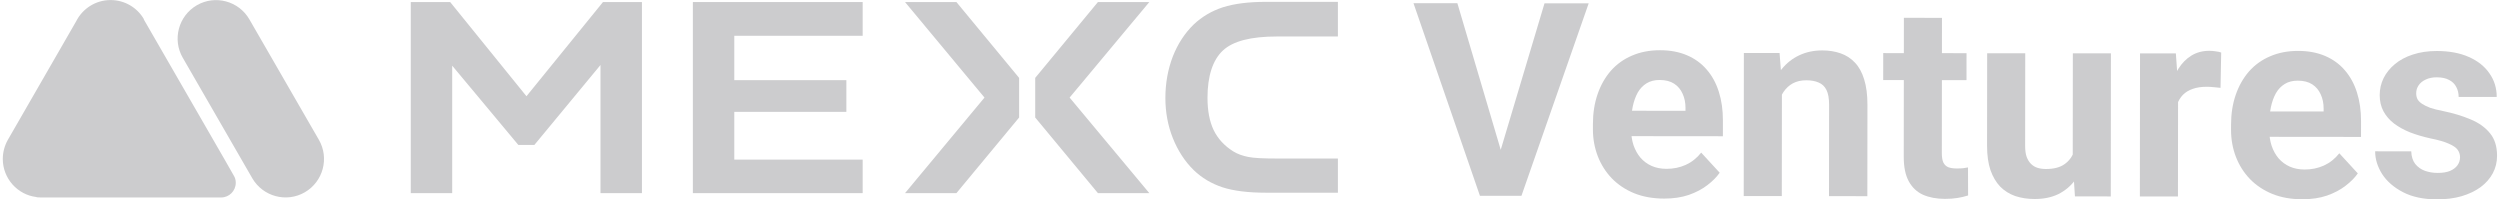
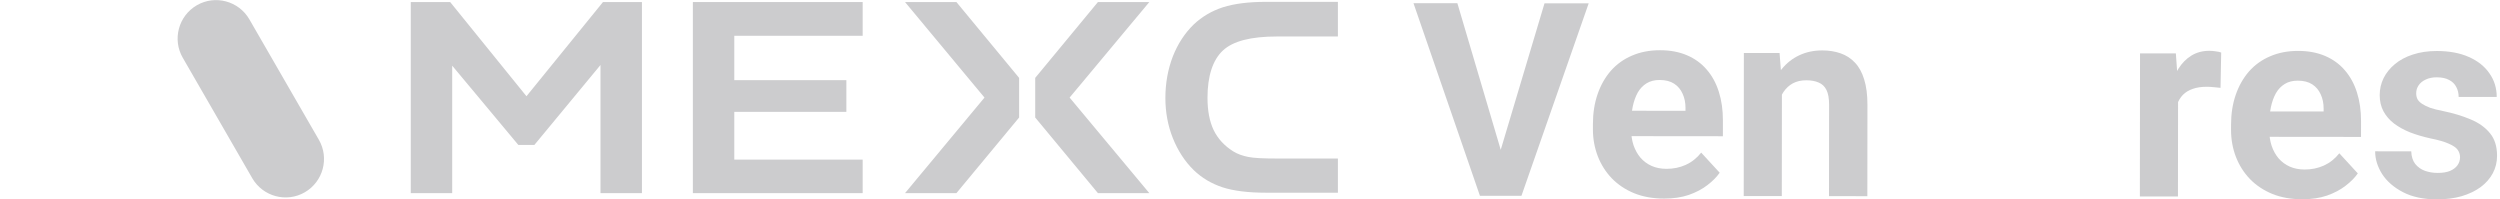
<svg xmlns="http://www.w3.org/2000/svg" width="301" height="24" viewBox="0 0 301 24" fill="none">
-   <path fill-rule="evenodd" clip-rule="evenodd" d="M4.943 23.776H26.614C27.596 23.776 28.386 22.986 28.386 22.004C28.386 21.677 28.304 21.377 28.141 21.132L27.132 19.36L17.319 2.35V2.323V2.296C16.528 0.933 15.029 0.006 13.312 0.006C11.513 0.006 9.932 1.042 9.168 2.568L0.936 16.852C0.554 17.534 0.336 18.324 0.336 19.142C0.336 21.486 2.108 23.449 4.371 23.721C4.344 23.749 4.589 23.776 4.943 23.776Z" fill="#CCCCCE" />
  <path fill-rule="evenodd" clip-rule="evenodd" d="M22.007 6.958C20.726 4.75 21.489 1.915 23.697 0.634C25.905 -0.647 28.74 0.116 30.021 2.324L38.39 16.826C39.671 19.034 38.908 21.869 36.7 23.15C34.492 24.431 31.657 23.668 30.375 21.46L22.007 6.958Z" fill="#CCCCCE" />
  <path d="M147.235 6.083C148.462 4.939 150.616 4.393 153.751 4.393H161.083V0.223H152.415C150.343 0.223 148.598 0.441 147.235 0.877C145.9 1.313 144.728 1.995 143.719 2.949C142.656 3.984 141.811 5.266 141.211 6.792C140.611 8.346 140.312 10.036 140.312 11.808C140.312 13.498 140.611 15.133 141.211 16.633C141.811 18.132 142.656 19.44 143.719 20.476C144.7 21.43 145.872 22.112 147.181 22.548C148.517 22.984 150.288 23.202 152.415 23.202H161.083V19.086H153.751C152.088 19.086 150.943 19.032 150.288 18.895C149.607 18.759 148.98 18.541 148.462 18.214C147.427 17.559 146.636 16.715 146.118 15.651C145.627 14.616 145.382 13.307 145.382 11.781C145.382 9.164 146.009 7.228 147.235 6.083Z" fill="#CCCCCE" />
  <path d="M83.421 23.253H103.865V19.218H88.409V13.467H101.903V9.651H88.409V4.308H103.865V0.246H83.421V23.253Z" fill="#CCCCCE" />
  <path d="M108.964 0.246L118.532 11.749L108.964 23.253H115.152L122.702 14.148V9.378L115.152 0.246H108.964Z" fill="#CCCCCE" />
  <path d="M132.19 0.246L124.639 9.378V14.148L132.19 23.253H138.377L128.782 11.749L138.377 0.246H132.19Z" fill="#CCCCCE" />
  <path d="M63.386 11.586L54.2 0.246H49.457V23.253H54.445V7.906L62.405 17.447H64.341L72.3 7.824V23.253H77.289V0.246H72.6L63.386 11.586Z" fill="#CCCCCE" />
  <path d="M180.48 18.733L185.959 0.399L191.277 0.404L183.182 23.576L179.679 23.572L180.48 18.733ZM175.468 0.388L180.894 18.734L181.717 23.574L178.183 23.571L170.183 0.383L175.468 0.388Z" fill="#CCCCCE" />
  <path d="M200.359 23.91C199.022 23.909 197.823 23.695 196.762 23.269C195.701 22.833 194.8 22.232 194.058 21.468C193.326 20.703 192.765 19.816 192.373 18.807C191.981 17.788 191.786 16.705 191.787 15.559L191.788 14.922C191.789 13.617 191.976 12.423 192.349 11.341C192.721 10.258 193.253 9.32 193.944 8.524C194.645 7.729 195.495 7.12 196.492 6.696C197.491 6.262 198.616 6.046 199.868 6.047C201.089 6.048 202.171 6.251 203.115 6.655C204.06 7.059 204.85 7.633 205.486 8.377C206.132 9.121 206.62 10.012 206.947 11.053C207.275 12.083 207.439 13.229 207.438 14.492L207.436 16.403L193.745 16.389L193.748 13.332L202.933 13.341L202.934 12.991C202.934 12.354 202.818 11.786 202.585 11.287C202.363 10.778 202.024 10.374 201.568 10.076C201.112 9.779 200.528 9.63 199.817 9.629C199.212 9.628 198.692 9.76 198.256 10.025C197.821 10.29 197.465 10.661 197.188 11.139C196.923 11.616 196.72 12.178 196.582 12.825C196.454 13.462 196.389 14.163 196.389 14.927L196.388 15.564C196.387 16.253 196.482 16.89 196.672 17.474C196.874 18.058 197.154 18.563 197.515 18.988C197.886 19.413 198.331 19.742 198.851 19.976C199.382 20.21 199.981 20.327 200.65 20.328C201.477 20.329 202.247 20.171 202.959 19.853C203.681 19.524 204.302 19.032 204.823 18.374L207.049 20.796C206.688 21.316 206.194 21.814 205.567 22.291C204.951 22.768 204.208 23.16 203.337 23.467C202.466 23.763 201.474 23.911 200.359 23.91Z" fill="#CCCCCE" />
  <path d="M214.543 10.061L214.529 23.61L209.944 23.605L209.961 6.379L214.26 6.383L214.543 10.061ZM213.87 14.391L212.628 14.39C212.629 13.116 212.795 11.97 213.125 10.951C213.455 9.922 213.917 9.047 214.513 8.326C215.108 7.594 215.814 7.038 216.632 6.657C217.46 6.265 218.383 6.069 219.403 6.07C220.209 6.071 220.947 6.189 221.615 6.423C222.284 6.657 222.856 7.029 223.333 7.539C223.821 8.049 224.192 8.723 224.446 9.562C224.71 10.401 224.842 11.425 224.84 12.635L224.829 23.62L220.212 23.615L220.224 12.614C220.225 11.85 220.119 11.256 219.907 10.831C219.695 10.406 219.382 10.109 218.968 9.938C218.565 9.758 218.067 9.667 217.472 9.666C216.857 9.666 216.321 9.787 215.864 10.031C215.418 10.274 215.046 10.614 214.749 11.049C214.462 11.473 214.243 11.971 214.094 12.544C213.945 13.117 213.87 13.733 213.87 14.391Z" fill="#CCCCCE" />
-   <path d="M236.77 6.403L236.767 9.651L226.737 9.64L226.74 6.393L236.77 6.403ZM229.228 2.145L233.813 2.149L233.796 18.436C233.796 18.934 233.859 19.317 233.986 19.582C234.124 19.847 234.326 20.033 234.591 20.14C234.856 20.235 235.19 20.284 235.594 20.284C235.88 20.284 236.135 20.274 236.358 20.253C236.591 20.221 236.788 20.19 236.947 20.158L236.959 23.533C236.567 23.66 236.142 23.761 235.686 23.834C235.229 23.908 234.725 23.945 234.173 23.944C233.165 23.943 232.284 23.778 231.531 23.448C230.788 23.108 230.216 22.566 229.813 21.823C229.41 21.079 229.21 20.102 229.211 18.892L229.228 2.145Z" fill="#CCCCCE" />
-   <path d="M249.557 19.523L249.57 6.421L254.155 6.425L254.138 23.651L249.823 23.646L249.557 19.523ZM250.07 15.989L251.423 15.959C251.421 17.105 251.288 18.172 251.022 19.158C250.755 20.134 250.357 20.983 249.825 21.704C249.293 22.415 248.624 22.971 247.817 23.374C247.01 23.766 246.06 23.961 244.967 23.96C244.129 23.959 243.354 23.842 242.643 23.607C241.943 23.362 241.338 22.985 240.829 22.475C240.331 21.955 239.939 21.291 239.653 20.484C239.378 19.666 239.241 18.685 239.242 17.538L239.254 6.41L243.839 6.415L243.827 17.575C243.827 18.084 243.885 18.514 244.001 18.864C244.128 19.215 244.303 19.502 244.526 19.725C244.748 19.948 245.008 20.107 245.305 20.203C245.613 20.299 245.952 20.347 246.324 20.348C247.269 20.349 248.012 20.158 248.553 19.777C249.105 19.395 249.494 18.875 249.717 18.218C249.951 17.549 250.069 16.806 250.07 15.989Z" fill="#CCCCCE" />
  <path d="M262.24 10.189L262.226 23.657L257.641 23.653L257.659 6.427L261.973 6.431L262.24 10.189ZM267.433 6.326L267.35 10.576C267.127 10.544 266.856 10.517 266.538 10.496C266.23 10.464 265.949 10.447 265.694 10.447C265.047 10.447 264.484 10.531 264.006 10.7C263.539 10.859 263.146 11.097 262.827 11.415C262.519 11.733 262.285 12.121 262.126 12.577C261.977 13.033 261.891 13.553 261.869 14.137L260.946 13.849C260.947 12.735 261.06 11.711 261.284 10.777C261.508 9.833 261.832 9.01 262.258 8.31C262.693 7.61 263.225 7.07 263.851 6.688C264.478 6.307 265.194 6.116 266.001 6.117C266.256 6.117 266.516 6.139 266.781 6.182C267.046 6.214 267.264 6.262 267.433 6.326Z" fill="#CCCCCE" />
  <path d="M277.191 23.992C275.853 23.991 274.654 23.777 273.593 23.351C272.532 22.915 271.631 22.314 270.889 21.55C270.157 20.785 269.596 19.898 269.204 18.889C268.812 17.87 268.617 16.787 268.618 15.641L268.619 15.004C268.62 13.699 268.807 12.505 269.18 11.423C269.552 10.341 270.084 9.402 270.775 8.606C271.476 7.811 272.326 7.202 273.323 6.778C274.322 6.344 275.447 6.128 276.699 6.129C277.92 6.13 279.002 6.333 279.946 6.737C280.891 7.141 281.681 7.715 282.317 8.459C282.963 9.203 283.451 10.095 283.779 11.135C284.107 12.165 284.27 13.311 284.269 14.574L284.267 16.485L270.576 16.471L270.579 13.414L279.764 13.423L279.765 13.073C279.765 12.436 279.649 11.868 279.416 11.369C279.194 10.86 278.855 10.456 278.399 10.158C277.943 9.861 277.359 9.712 276.648 9.711C276.043 9.71 275.523 9.842 275.088 10.107C274.652 10.372 274.296 10.743 274.02 11.221C273.754 11.698 273.552 12.26 273.413 12.908C273.285 13.544 273.22 14.245 273.22 15.009L273.219 15.646C273.218 16.335 273.313 16.972 273.504 17.556C273.705 18.14 273.985 18.645 274.346 19.07C274.717 19.494 275.162 19.824 275.682 20.058C276.213 20.292 276.812 20.409 277.481 20.41C278.309 20.411 279.078 20.253 279.79 19.935C280.512 19.607 281.133 19.114 281.654 18.456L283.88 20.878C283.519 21.398 283.025 21.896 282.398 22.373C281.782 22.85 281.039 23.242 280.168 23.549C279.298 23.845 278.305 23.993 277.191 23.992Z" fill="#CCCCCE" />
  <path d="M296.188 18.927C296.188 18.598 296.093 18.301 295.902 18.035C295.712 17.77 295.356 17.526 294.837 17.302C294.327 17.068 293.59 16.855 292.624 16.663C291.754 16.471 290.942 16.232 290.189 15.944C289.447 15.646 288.799 15.29 288.248 14.876C287.707 14.461 287.283 13.972 286.976 13.41C286.669 12.836 286.515 12.183 286.516 11.451C286.517 10.729 286.671 10.05 286.98 9.414C287.299 8.777 287.75 8.215 288.335 7.727C288.93 7.229 289.652 6.843 290.501 6.568C291.361 6.282 292.327 6.14 293.399 6.141C294.896 6.142 296.179 6.382 297.251 6.861C298.333 7.34 299.16 7.999 299.733 8.838C300.315 9.666 300.606 10.611 300.605 11.672L296.02 11.668C296.021 11.222 295.925 10.824 295.735 10.473C295.555 10.112 295.268 9.831 294.876 9.629C294.494 9.416 293.995 9.309 293.38 9.309C292.87 9.308 292.43 9.398 292.058 9.578C291.686 9.747 291.4 9.981 291.198 10.278C291.007 10.564 290.911 10.882 290.91 11.232C290.91 11.498 290.963 11.737 291.069 11.949C291.185 12.151 291.371 12.337 291.625 12.507C291.88 12.677 292.209 12.836 292.612 12.986C293.026 13.124 293.535 13.252 294.14 13.369C295.381 13.625 296.49 13.961 297.466 14.376C298.442 14.78 299.217 15.332 299.789 16.034C300.361 16.724 300.647 17.632 300.646 18.757C300.645 19.521 300.474 20.221 300.134 20.858C299.794 21.494 299.305 22.051 298.668 22.528C298.031 22.994 297.266 23.36 296.374 23.624C295.493 23.878 294.501 24.004 293.397 24.003C291.794 24.002 290.436 23.713 289.322 23.139C288.219 22.565 287.381 21.837 286.809 20.956C286.247 20.064 285.967 19.151 285.968 18.216L290.314 18.221C290.335 18.847 290.493 19.351 290.79 19.734C291.098 20.116 291.485 20.392 291.951 20.563C292.429 20.733 292.944 20.819 293.496 20.819C294.09 20.82 294.584 20.741 294.976 20.582C295.369 20.412 295.666 20.19 295.869 19.914C296.081 19.628 296.188 19.299 296.188 18.927Z" fill="#CCCCCE" />
</svg>